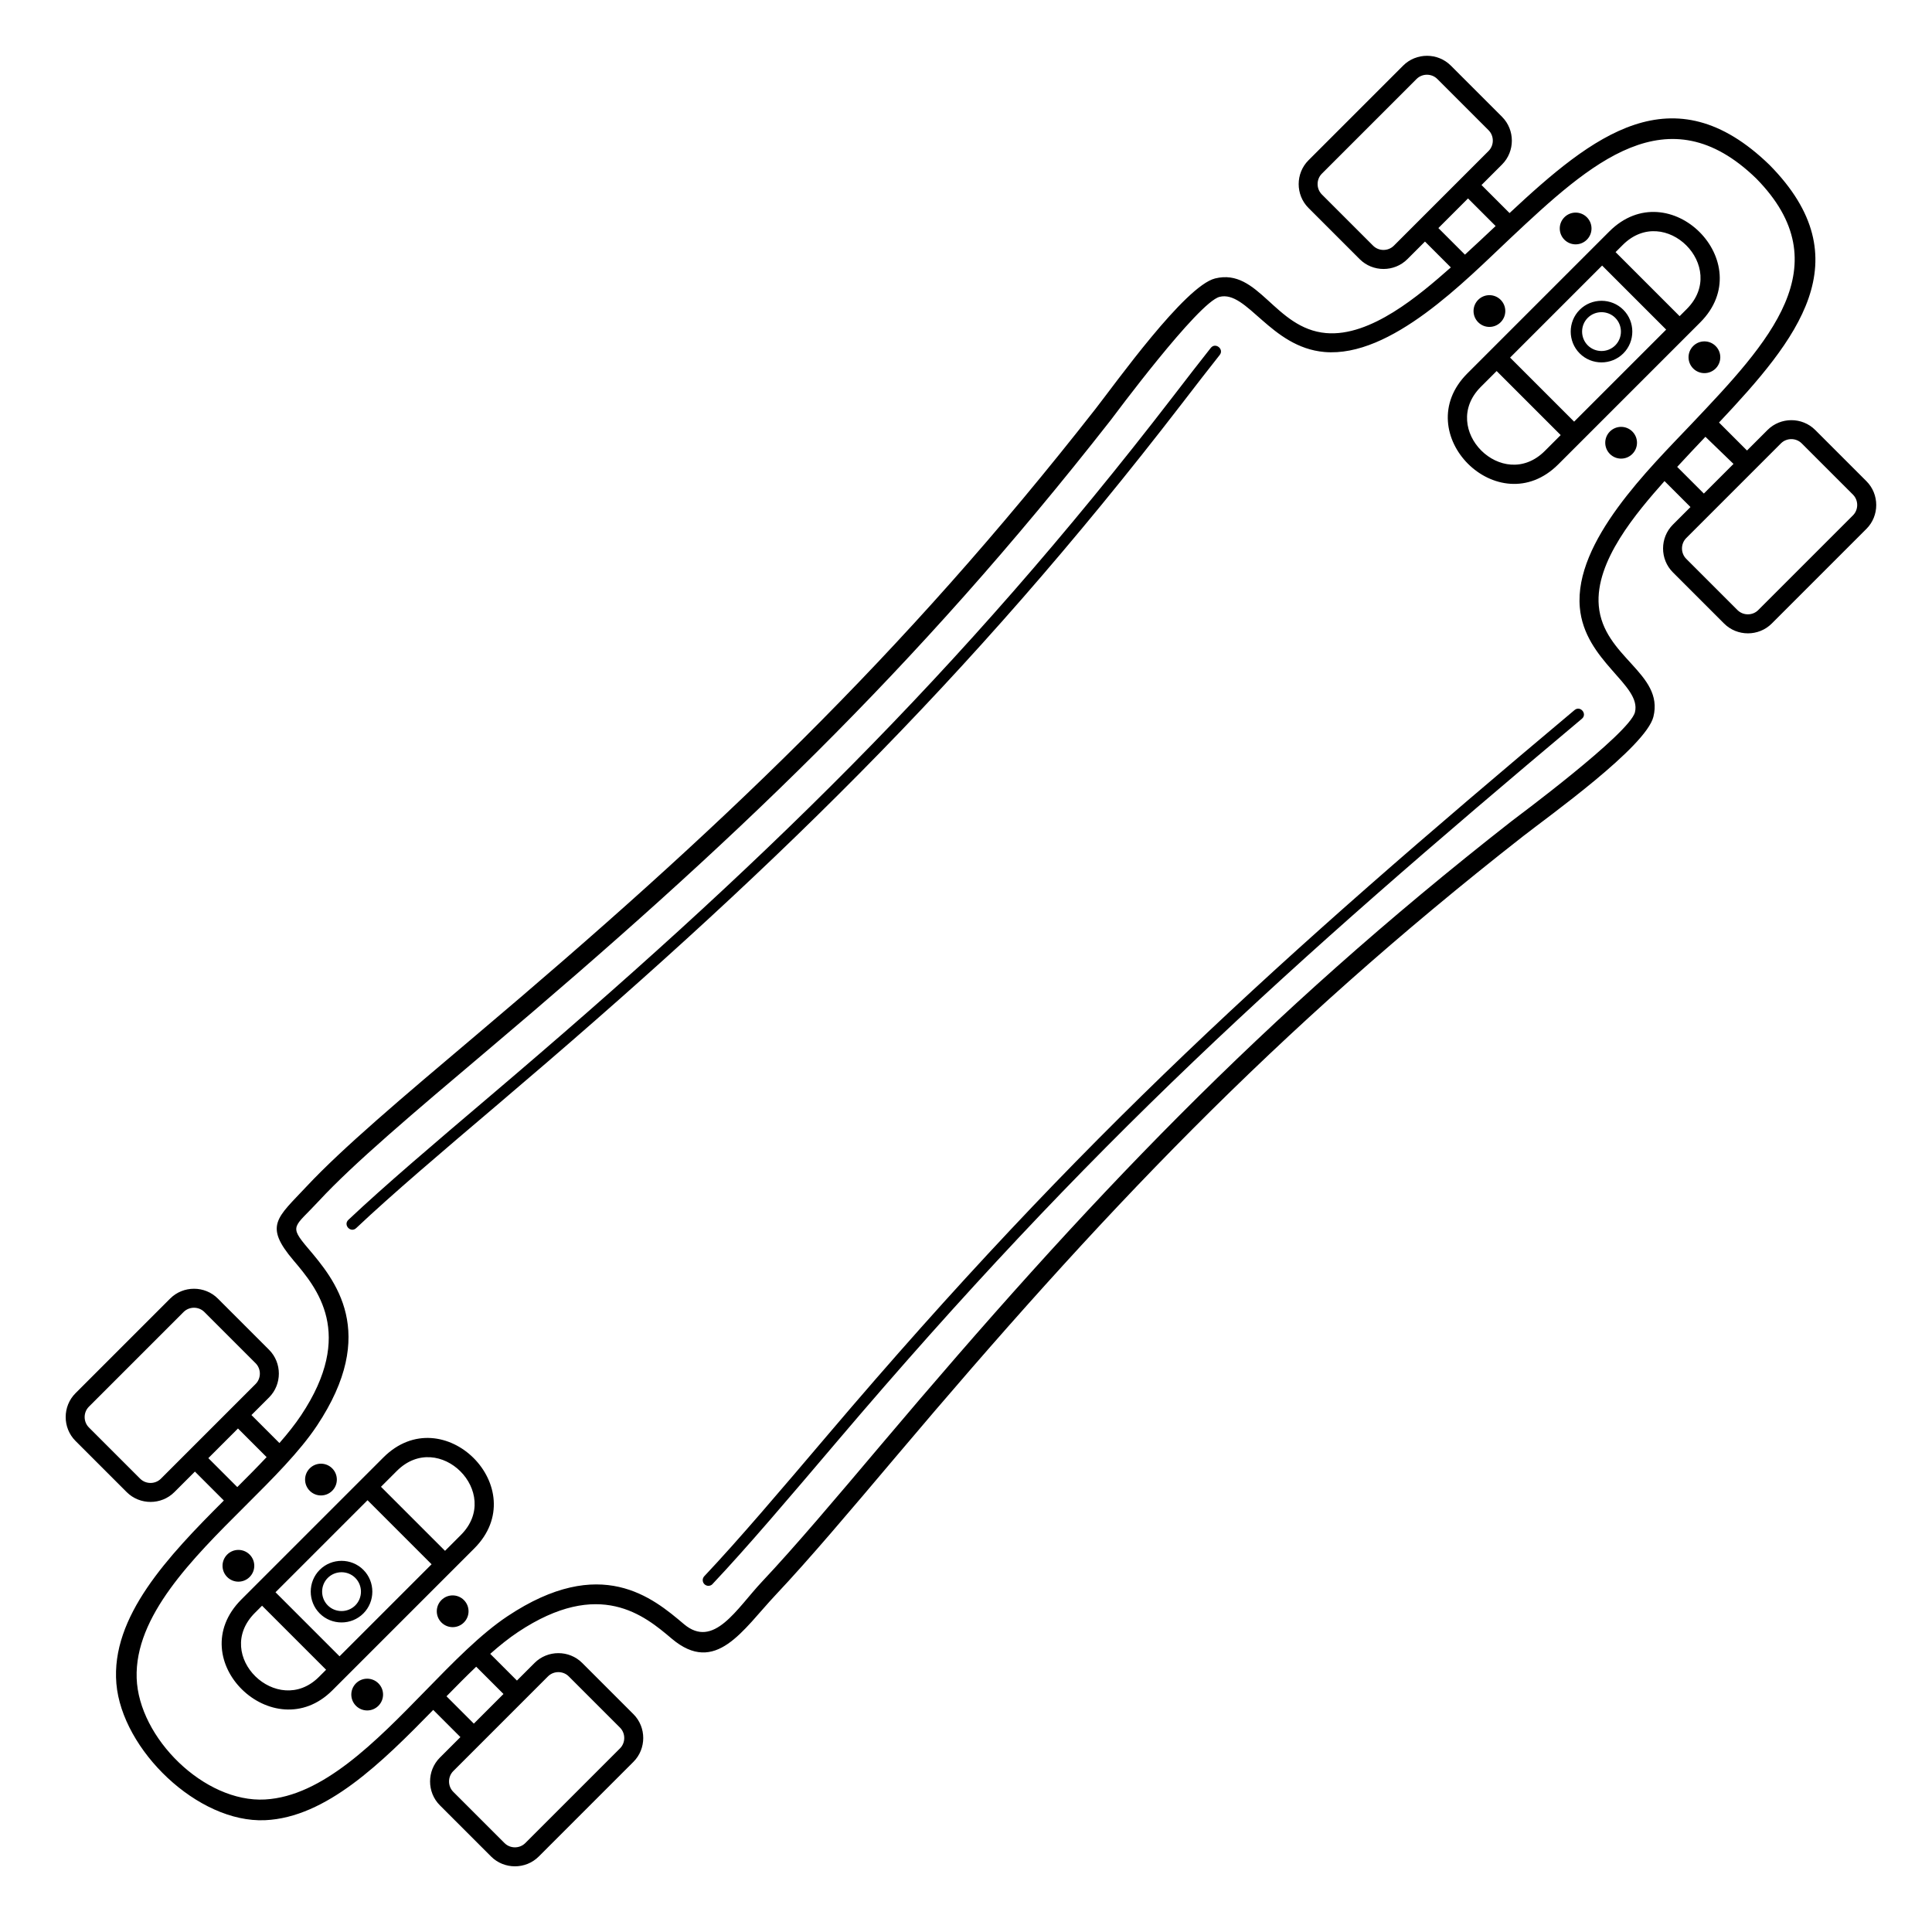
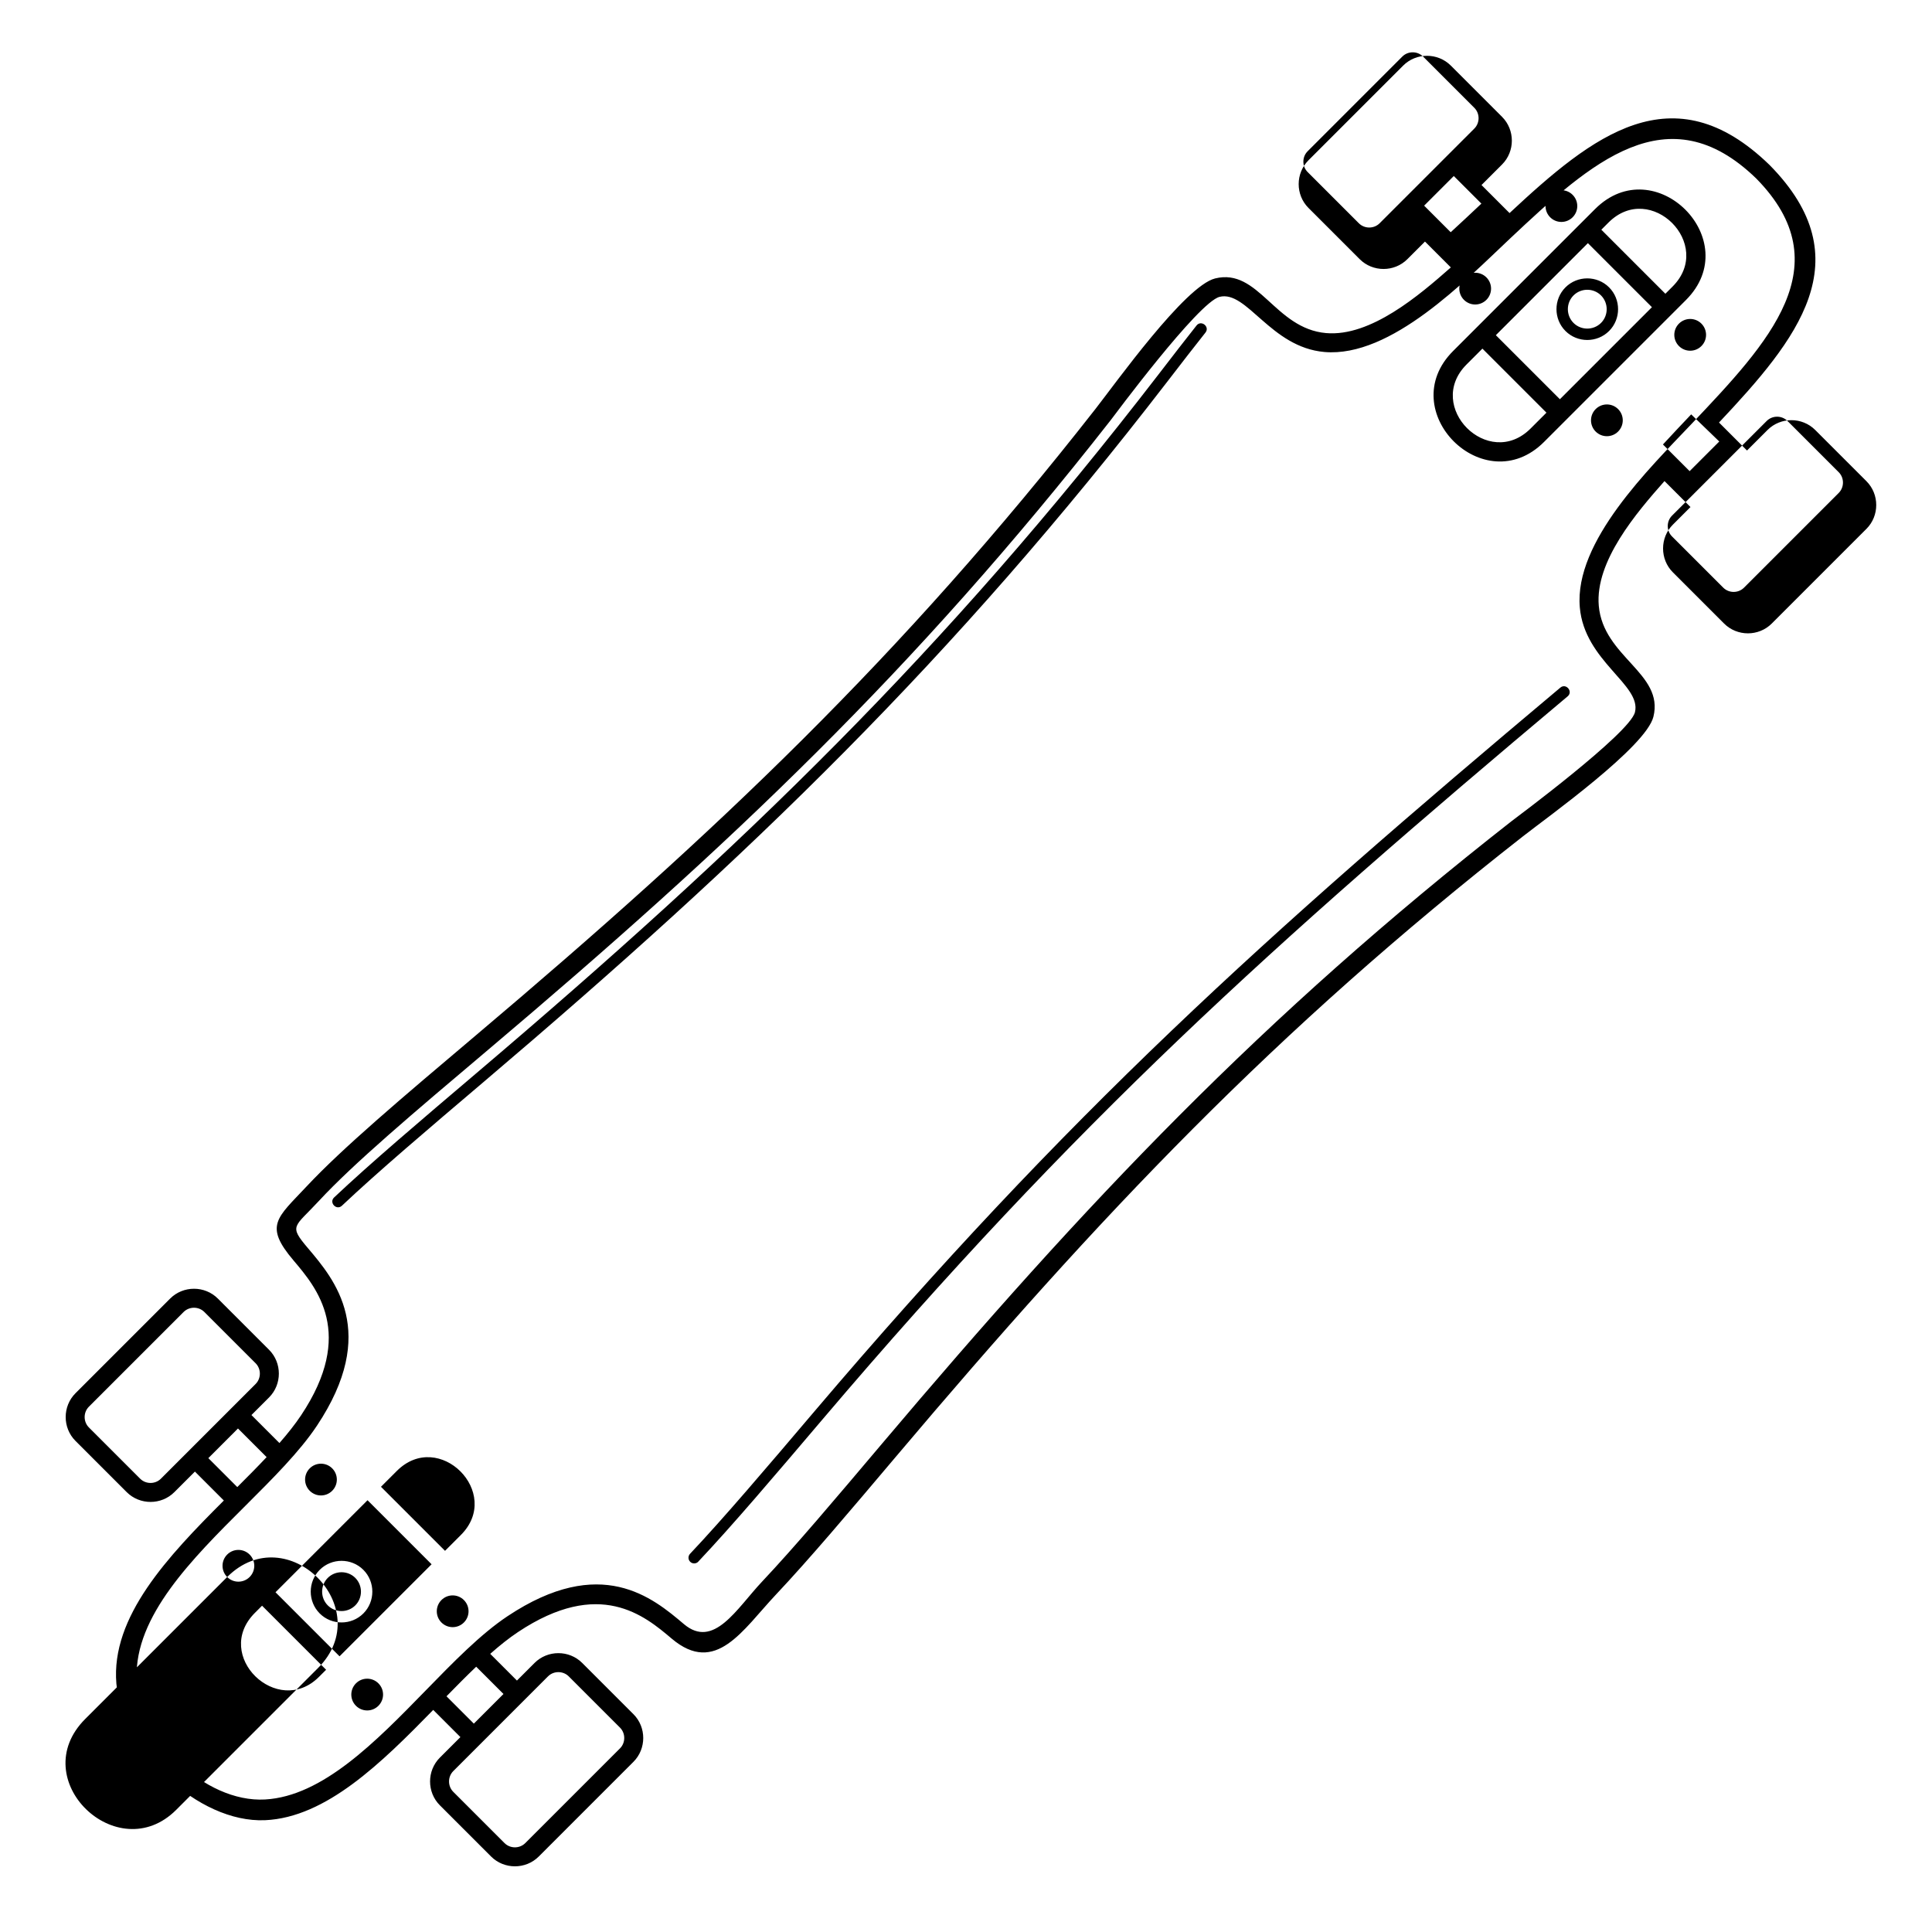
<svg xmlns="http://www.w3.org/2000/svg" fill="#000000" width="800px" height="800px" version="1.1" viewBox="144 144 512 512">
-   <path d="m214.25 620.88c15.223-0.848 29.328-15.312 42.48-28.801 7.481-7.672 14.668-15.043 21.758-19.762 24.781-16.496 38.508-4.887 46.754 2.086 7.914 6.695 13.996-4.125 20.695-11.238 8.738-9.273 19.367-21.855 31.812-36.582 54.145-64.074 100.59-113.1 166.8-164.94 0.957-0.75 31.328-23.254 32.73-28.898 1.809-7.269-13.371-13.496-14.613-27.781-1.523-17.488 18.543-36.941 29.656-48.668 20.43-21.559 39.766-41.965 17.082-65.012-23.445-22.723-43.805-4.211-65.168 15.875-11.895 11.184-31.594 31.66-49.254 30.121-14.285-1.246-20.512-16.422-27.781-14.613-5.644 1.402-28.148 31.773-28.898 32.734-51.836 66.219-100.86 112.66-164.94 166.8-19.801 16.73-35.703 30.168-44.879 40.086-6.519 7.043-8.035 6.398-2.863 12.5 7.082 8.352 18.871 22.254 2.371 47.039-4.598 6.906-11.676 13.957-19.062 21.324-14.039 13.992-29.258 29.16-28.711 45.57 0.527 15.836 17.953 33.059 34.023 32.16zm16.617-51.434c2 2 5.285 2 7.289 0 2-2 2-5.285 0-7.289-2-2-5.285-2-7.289 0-2 2-2 5.285 0 7.289zm-2.137 2.137c-3.176-3.176-3.176-8.387 0-11.562s8.387-3.176 11.562 0 3.176 8.387 0 11.562-8.387 3.176-11.562 0zm-11.719-5.617 16.973 16.973 24.391-24.391-16.973-16.973zm13.41 20.535-16.973-16.973-1.898 1.898c-11.312 11.312 6.027 27.918 16.973 16.973zm14.543-48.488 16.973 16.973 4.199-4.199c11.16-11.16-5.809-28.133-16.973-16.973zm28.945 44.266 7.086 7.086 4.668-4.668c3.461-3.461 9.168-3.461 12.629 0l13.578 13.578c3.461 3.461 3.461 9.168 0 12.629l-25.094 25.094c-3.461 3.461-9.168 3.461-12.629 0l-13.578-13.578c-3.461-3.461-3.461-9.168 0-12.629l5.445-5.445-7.203-7.203c-13.707 14.035-28.375 28.508-44.562 29.227-17.828 0.793-37.918-18.645-39.406-36.195-1.504-17.738 13.688-33.742 28.48-48.523l-7.668-7.668-5.445 5.445c-3.461 3.461-9.168 3.461-12.629 0l-13.578-13.578c-3.461-3.461-3.461-9.168 0-12.629l25.094-25.094c3.461-3.461 9.168-3.461 12.629 0l13.578 13.578c3.461 3.461 3.461 9.168 0 12.629l-4.668 4.668 7.418 7.418c2.195-2.508 4.148-4.965 5.754-7.371 14.41-21.645 4.148-33.746-2.016-41.016-7.879-9.289-4.398-11.227 3.453-19.613 9.539-10.195 25.336-23.539 44.879-40.055 63.805-53.914 112.61-100.12 164.23-166.05 5.231-6.684 23.676-32.539 31.656-34.523 11.539-2.867 15.789 13.289 29.414 14.477 11.809 1.027 24.691-10.02 33.062-17.402l-6.852-6.852-4.668 4.668c-3.461 3.461-9.168 3.461-12.629 0l-13.578-13.578c-3.461-3.461-3.461-9.168 0-12.629l25.094-25.094c3.461-3.461 9.168-3.461 12.629 0l13.578 13.578c3.461 3.461 3.461 9.168 0 12.629l-5.445 5.445 7.43 7.43c21.992-20.516 43.262-37.617 68.887-12.762l0.039 0.039c24.715 25.074 7.289 46.23-13.414 68.23l7.418 7.418 5.445-5.445c3.461-3.461 9.168-3.461 12.629 0l13.578 13.578c3.461 3.461 3.461 9.168 0 12.629l-25.094 25.094c-3.461 3.461-9.168 3.461-12.629 0l-13.578-13.578c-3.461-3.461-3.461-9.168 0-12.629l4.668-4.668-6.883-6.883c-7.402 8.359-18.445 21.234-17.418 33.047 1.188 13.625 17.344 17.875 14.477 29.414-1.984 7.981-27.84 26.422-34.523 31.652-65.938 51.617-112.14 100.43-166.05 164.23-12.484 14.773-23.148 27.395-31.992 36.781-8.785 9.324-15.918 21.516-27.605 11.633-7.164-6.059-19.086-16.141-40.73-1.73-2.406 1.602-4.859 3.562-7.352 5.769zm3.523 10.648-7.234-7.234c-2.582 2.461-5.207 5.117-7.871 7.84l7.246 7.246 7.856-7.856zm-62.773-62.773-7.59-7.59-7.856 7.856 7.672 7.672c2.695-2.691 5.328-5.34 7.773-7.941zm-47.098-7.863 13.578 13.578c1.504 1.504 4 1.504 5.504 0l25.094-25.094c1.504-1.504 1.504-4.004 0-5.504l-13.578-13.578c-1.504-1.504-4-1.504-5.504 0l-25.094 25.094c-1.504 1.504-1.504 4 0 5.504zm96.566 96.566 13.578 13.578c1.504 1.504 4 1.504 5.504 0l25.094-25.094c1.504-1.504 1.504-4.004 0-5.504l-13.578-13.578c-1.504-1.504-4.004-1.504-5.504 0l-25.094 25.094c-1.504 1.504-1.504 4 0 5.504zm-3.141-44.879c1.645 1.645 4.305 1.645 5.949 0 1.645-1.645 1.645-4.305 0-5.949-1.645-1.645-4.305-1.645-5.949 0-1.645 1.645-1.645 4.305 0 5.949zm-34.902-34.902c1.645 1.645 4.305 1.645 5.949 0 1.645-1.645 1.645-4.305 0-5.949-1.645-1.645-4.305-1.645-5.949 0-1.645 1.645-1.645 4.305 0 5.949zm12.25 56.977c1.645 1.645 4.305 1.645 5.949 0 1.645-1.645 1.645-4.305 0-5.949-1.645-1.645-4.305-1.645-5.949 0-1.645 1.645-1.645 4.305 0 5.949zm-34.129-34.129c1.645 1.645 4.305 1.645 5.949 0s1.645-4.305 0-5.949c-1.645-1.645-4.305-1.645-5.949 0-1.645 1.645-1.645 4.305 0 5.949zm3.773 5.941 37.613-37.613c15.852-15.852 39.949 8.242 24.098 24.098l-37.613 37.613c-15.531 15.531-40.172-8.02-24.098-24.098zm366.22-341.77c3.176 3.176 3.176 8.387 0 11.562-3.176 3.176-8.387 3.176-11.562 0-3.176-3.176-3.176-8.387 0-11.562 3.176-3.176 8.387-3.176 11.562 0zm-2.137 2.137c-2-2-5.285-2-7.289 0-2 2-2 5.285 0 7.289 2 2 5.285 2 7.289 0 2-2 2-5.285 0-7.289zm0.082-17.418 16.973 16.973 1.898-1.898c11.16-11.16-5.809-28.133-16.973-16.973zm13.41 20.535-16.973-16.973-24.391 24.391 16.973 16.973zm-27.953 27.953-16.973-16.973-4.199 4.199c-11.16 11.16 5.809 28.133 16.973 16.973zm30.875 8.43 7.066 7.066 7.856-7.856-7.441-7.191c-2.504 2.641-5.023 5.301-7.484 7.981zm-63.293-63.293 7.043 7.043c2.734-2.5 5.434-5.043 8.133-7.582l-7.316-7.316-7.856 7.856zm13.301-25.93-13.578-13.578c-1.504-1.504-4-1.504-5.504 0l-25.094 25.094c-1.504 1.504-1.504 4 0 5.504l13.578 13.578c1.504 1.504 4 1.504 5.504 0l25.094-25.094c1.504-1.504 1.504-4.004 0-5.504zm96.566 96.566-13.578-13.578c-1.504-1.504-4-1.504-5.504 0l-25.094 25.094c-1.504 1.504-1.504 4.004 0 5.504l13.578 13.578c1.504 1.504 4.004 1.504 5.504 0l25.094-25.094c1.504-1.504 1.504-4.004 0-5.504zm-396.66 194.39c-1.445 1.359-3.512-0.836-2.066-2.195 9.645-9.102 22.621-20.121 37.809-33.023 70.32-59.727 124.08-111.61 180.62-185.03 3.926-5.098 7.332-9.523 10.117-13.02 1.234-1.551 3.594 0.324 2.363 1.879-2.894 3.637-6.238 7.977-10.094 12.984-56.676 73.59-110.58 125.63-181.06 185.49-15.16 12.875-28.109 23.875-37.691 32.918zm94.449 94.32c-0.57 0.605-1.523 0.637-2.133 0.066-0.605-0.57-0.637-1.523-0.066-2.133 9.039-9.578 20.039-22.531 32.918-37.691 67.137-79.043 119.13-125.88 197.72-191.86 1.52-1.273 3.457 1.043 1.938 2.312-78.465 65.875-130.32 112.57-197.36 191.49-12.902 15.188-23.922 28.164-33.023 37.809zm243.75-305.43c1.645 1.645 1.645 4.305 0 5.949-1.645 1.645-4.305 1.645-5.949 0-1.645-1.645-1.645-4.305 0-5.949s4.305-1.645 5.949 0zm-34.902-34.902c1.645 1.645 1.645 4.305 0 5.949-1.645 1.645-4.305 1.645-5.949 0-1.645-1.645-1.645-4.305 0-5.949 1.645-1.645 4.305-1.645 5.949 0zm56.977 12.25c1.645 1.645 1.645 4.305 0 5.949s-4.305 1.645-5.949 0-1.645-4.305 0-5.949 4.305-1.645 5.949 0zm-34.129-34.129c1.645 1.645 1.645 4.305 0 5.949-1.645 1.645-4.305 1.645-5.949 0-1.645-1.645-1.645-4.305 0-5.949 1.645-1.645 4.305-1.645 5.949 0zm30.039 27.871-37.613 37.613c-15.852 15.852-39.949-8.246-24.098-24.098l37.613-37.613c15.852-15.852 39.949 8.246 24.098 24.098z" />
+   <path d="m214.25 620.88c15.223-0.848 29.328-15.312 42.48-28.801 7.481-7.672 14.668-15.043 21.758-19.762 24.781-16.496 38.508-4.887 46.754 2.086 7.914 6.695 13.996-4.125 20.695-11.238 8.738-9.273 19.367-21.855 31.812-36.582 54.145-64.074 100.59-113.1 166.8-164.94 0.957-0.75 31.328-23.254 32.73-28.898 1.809-7.269-13.371-13.496-14.613-27.781-1.523-17.488 18.543-36.941 29.656-48.668 20.43-21.559 39.766-41.965 17.082-65.012-23.445-22.723-43.805-4.211-65.168 15.875-11.895 11.184-31.594 31.66-49.254 30.121-14.285-1.246-20.512-16.422-27.781-14.613-5.644 1.402-28.148 31.773-28.898 32.734-51.836 66.219-100.86 112.66-164.94 166.8-19.801 16.73-35.703 30.168-44.879 40.086-6.519 7.043-8.035 6.398-2.863 12.5 7.082 8.352 18.871 22.254 2.371 47.039-4.598 6.906-11.676 13.957-19.062 21.324-14.039 13.992-29.258 29.16-28.711 45.57 0.527 15.836 17.953 33.059 34.023 32.16zm16.617-51.434c2 2 5.285 2 7.289 0 2-2 2-5.285 0-7.289-2-2-5.285-2-7.289 0-2 2-2 5.285 0 7.289zm-2.137 2.137c-3.176-3.176-3.176-8.387 0-11.562s8.387-3.176 11.562 0 3.176 8.387 0 11.562-8.387 3.176-11.562 0zm-11.719-5.617 16.973 16.973 24.391-24.391-16.973-16.973zm13.41 20.535-16.973-16.973-1.898 1.898c-11.312 11.312 6.027 27.918 16.973 16.973zm14.543-48.488 16.973 16.973 4.199-4.199c11.16-11.16-5.809-28.133-16.973-16.973zm28.945 44.266 7.086 7.086 4.668-4.668c3.461-3.461 9.168-3.461 12.629 0l13.578 13.578c3.461 3.461 3.461 9.168 0 12.629l-25.094 25.094c-3.461 3.461-9.168 3.461-12.629 0l-13.578-13.578c-3.461-3.461-3.461-9.168 0-12.629l5.445-5.445-7.203-7.203c-13.707 14.035-28.375 28.508-44.562 29.227-17.828 0.793-37.918-18.645-39.406-36.195-1.504-17.738 13.688-33.742 28.48-48.523l-7.668-7.668-5.445 5.445c-3.461 3.461-9.168 3.461-12.629 0l-13.578-13.578c-3.461-3.461-3.461-9.168 0-12.629l25.094-25.094c3.461-3.461 9.168-3.461 12.629 0l13.578 13.578c3.461 3.461 3.461 9.168 0 12.629l-4.668 4.668 7.418 7.418c2.195-2.508 4.148-4.965 5.754-7.371 14.41-21.645 4.148-33.746-2.016-41.016-7.879-9.289-4.398-11.227 3.453-19.613 9.539-10.195 25.336-23.539 44.879-40.055 63.805-53.914 112.61-100.12 164.23-166.05 5.231-6.684 23.676-32.539 31.656-34.523 11.539-2.867 15.789 13.289 29.414 14.477 11.809 1.027 24.691-10.02 33.062-17.402l-6.852-6.852-4.668 4.668c-3.461 3.461-9.168 3.461-12.629 0l-13.578-13.578c-3.461-3.461-3.461-9.168 0-12.629l25.094-25.094c3.461-3.461 9.168-3.461 12.629 0l13.578 13.578c3.461 3.461 3.461 9.168 0 12.629l-5.445 5.445 7.43 7.43c21.992-20.516 43.262-37.617 68.887-12.762l0.039 0.039c24.715 25.074 7.289 46.23-13.414 68.23l7.418 7.418 5.445-5.445c3.461-3.461 9.168-3.461 12.629 0l13.578 13.578c3.461 3.461 3.461 9.168 0 12.629l-25.094 25.094c-3.461 3.461-9.168 3.461-12.629 0l-13.578-13.578c-3.461-3.461-3.461-9.168 0-12.629l4.668-4.668-6.883-6.883c-7.402 8.359-18.445 21.234-17.418 33.047 1.188 13.625 17.344 17.875 14.477 29.414-1.984 7.981-27.84 26.422-34.523 31.652-65.938 51.617-112.14 100.43-166.05 164.23-12.484 14.773-23.148 27.395-31.992 36.781-8.785 9.324-15.918 21.516-27.605 11.633-7.164-6.059-19.086-16.141-40.73-1.73-2.406 1.602-4.859 3.562-7.352 5.769zm3.523 10.648-7.234-7.234c-2.582 2.461-5.207 5.117-7.871 7.84l7.246 7.246 7.856-7.856zm-62.773-62.773-7.59-7.59-7.856 7.856 7.672 7.672c2.695-2.691 5.328-5.34 7.773-7.941zm-47.098-7.863 13.578 13.578c1.504 1.504 4 1.504 5.504 0l25.094-25.094c1.504-1.504 1.504-4.004 0-5.504l-13.578-13.578c-1.504-1.504-4-1.504-5.504 0l-25.094 25.094c-1.504 1.504-1.504 4 0 5.504zm96.566 96.566 13.578 13.578c1.504 1.504 4 1.504 5.504 0l25.094-25.094c1.504-1.504 1.504-4.004 0-5.504l-13.578-13.578c-1.504-1.504-4.004-1.504-5.504 0l-25.094 25.094c-1.504 1.504-1.504 4 0 5.504zm-3.141-44.879c1.645 1.645 4.305 1.645 5.949 0 1.645-1.645 1.645-4.305 0-5.949-1.645-1.645-4.305-1.645-5.949 0-1.645 1.645-1.645 4.305 0 5.949zm-34.902-34.902c1.645 1.645 4.305 1.645 5.949 0 1.645-1.645 1.645-4.305 0-5.949-1.645-1.645-4.305-1.645-5.949 0-1.645 1.645-1.645 4.305 0 5.949zm12.25 56.977c1.645 1.645 4.305 1.645 5.949 0 1.645-1.645 1.645-4.305 0-5.949-1.645-1.645-4.305-1.645-5.949 0-1.645 1.645-1.645 4.305 0 5.949zm-34.129-34.129c1.645 1.645 4.305 1.645 5.949 0s1.645-4.305 0-5.949c-1.645-1.645-4.305-1.645-5.949 0-1.645 1.645-1.645 4.305 0 5.949zc15.852-15.852 39.949 8.242 24.098 24.098l-37.613 37.613c-15.531 15.531-40.172-8.02-24.098-24.098zm366.22-341.77c3.176 3.176 3.176 8.387 0 11.562-3.176 3.176-8.387 3.176-11.562 0-3.176-3.176-3.176-8.387 0-11.562 3.176-3.176 8.387-3.176 11.562 0zm-2.137 2.137c-2-2-5.285-2-7.289 0-2 2-2 5.285 0 7.289 2 2 5.285 2 7.289 0 2-2 2-5.285 0-7.289zm0.082-17.418 16.973 16.973 1.898-1.898c11.16-11.16-5.809-28.133-16.973-16.973zm13.41 20.535-16.973-16.973-24.391 24.391 16.973 16.973zm-27.953 27.953-16.973-16.973-4.199 4.199c-11.16 11.16 5.809 28.133 16.973 16.973zm30.875 8.43 7.066 7.066 7.856-7.856-7.441-7.191c-2.504 2.641-5.023 5.301-7.484 7.981zm-63.293-63.293 7.043 7.043c2.734-2.5 5.434-5.043 8.133-7.582l-7.316-7.316-7.856 7.856zm13.301-25.93-13.578-13.578c-1.504-1.504-4-1.504-5.504 0l-25.094 25.094c-1.504 1.504-1.504 4 0 5.504l13.578 13.578c1.504 1.504 4 1.504 5.504 0l25.094-25.094c1.504-1.504 1.504-4.004 0-5.504zm96.566 96.566-13.578-13.578c-1.504-1.504-4-1.504-5.504 0l-25.094 25.094c-1.504 1.504-1.504 4.004 0 5.504l13.578 13.578c1.504 1.504 4.004 1.504 5.504 0l25.094-25.094c1.504-1.504 1.504-4.004 0-5.504zm-396.66 194.39c-1.445 1.359-3.512-0.836-2.066-2.195 9.645-9.102 22.621-20.121 37.809-33.023 70.32-59.727 124.08-111.61 180.62-185.03 3.926-5.098 7.332-9.523 10.117-13.02 1.234-1.551 3.594 0.324 2.363 1.879-2.894 3.637-6.238 7.977-10.094 12.984-56.676 73.59-110.58 125.63-181.06 185.49-15.16 12.875-28.109 23.875-37.691 32.918zm94.449 94.32c-0.57 0.605-1.523 0.637-2.133 0.066-0.605-0.57-0.637-1.523-0.066-2.133 9.039-9.578 20.039-22.531 32.918-37.691 67.137-79.043 119.13-125.88 197.72-191.86 1.52-1.273 3.457 1.043 1.938 2.312-78.465 65.875-130.32 112.57-197.36 191.49-12.902 15.188-23.922 28.164-33.023 37.809zm243.75-305.43c1.645 1.645 1.645 4.305 0 5.949-1.645 1.645-4.305 1.645-5.949 0-1.645-1.645-1.645-4.305 0-5.949s4.305-1.645 5.949 0zm-34.902-34.902c1.645 1.645 1.645 4.305 0 5.949-1.645 1.645-4.305 1.645-5.949 0-1.645-1.645-1.645-4.305 0-5.949 1.645-1.645 4.305-1.645 5.949 0zm56.977 12.25c1.645 1.645 1.645 4.305 0 5.949s-4.305 1.645-5.949 0-1.645-4.305 0-5.949 4.305-1.645 5.949 0zm-34.129-34.129c1.645 1.645 1.645 4.305 0 5.949-1.645 1.645-4.305 1.645-5.949 0-1.645-1.645-1.645-4.305 0-5.949 1.645-1.645 4.305-1.645 5.949 0zm30.039 27.871-37.613 37.613c-15.852 15.852-39.949-8.246-24.098-24.098l37.613-37.613c15.852-15.852 39.949 8.246 24.098 24.098z" />
</svg>